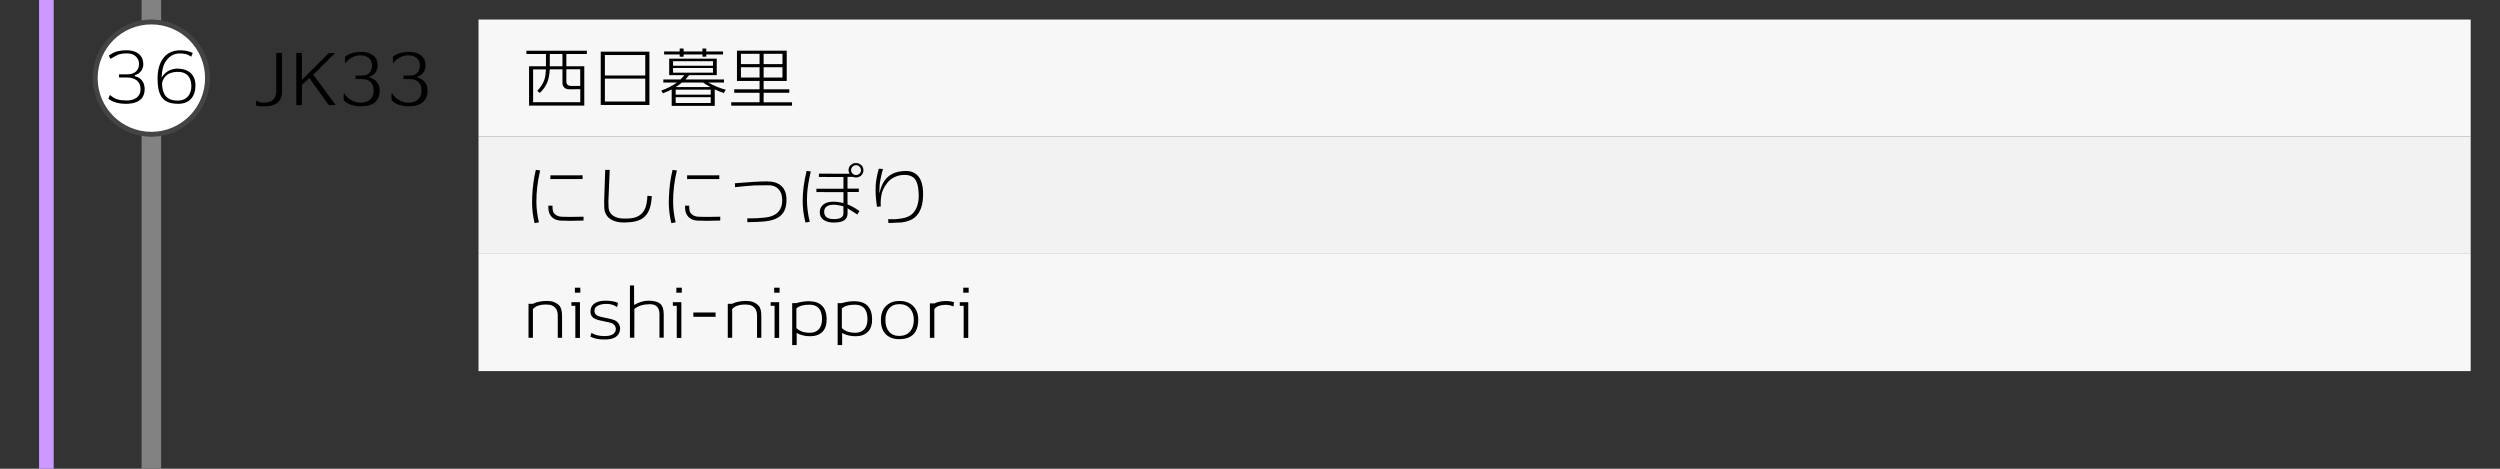
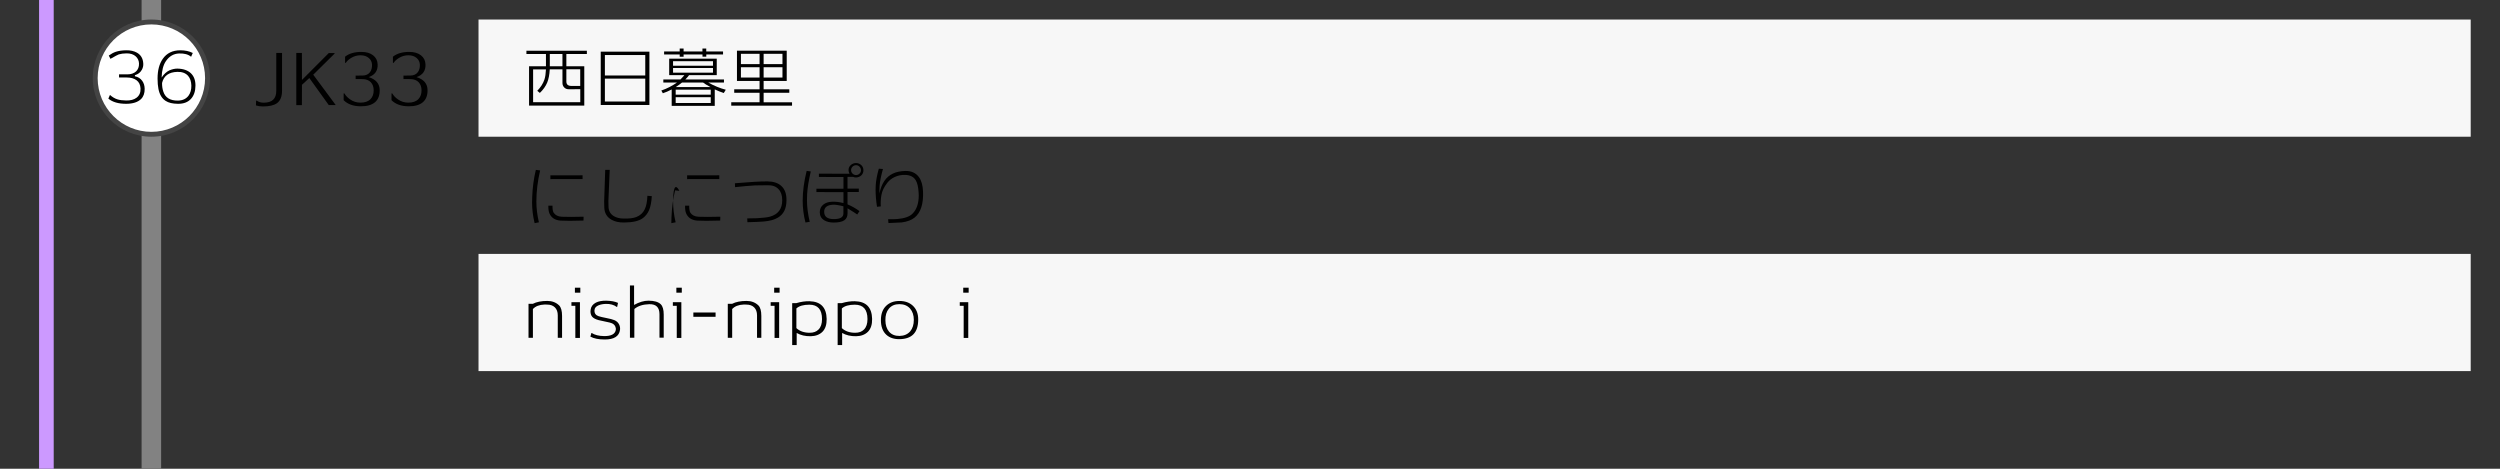
<svg xmlns="http://www.w3.org/2000/svg" version="1.1" id="レイヤー_1" x="0px" y="0px" viewBox="0 0 512 96" style="enable-background:new 0 0 512 96;" xml:space="preserve">
  <rect x="0" y="0" width="512" height="96" fill="#333333" stroke="none" />
  <style type="text/css">
	.st0{fill:#828282;}
	.st1{fill:#FFFFFF;}
	.st2{fill:#444444;}
	.st3{fill:#F7F7F7;}
	.st4{fill:#F2F2F2;}
	.st5{fill:#CC99FF;}
</style>
  <g>
    <rect x="29" y="0" class="st0" width="4" height="96" />
  </g>
  <g>
    <circle class="st1" cx="31" cy="16" r="11.5" />
    <path class="st2" d="M31,5c6.07,0,11,4.93,11,11s-4.93,11-11,11s-11-4.93-11-11S24.93,5,31,5 M31,4c-6.63,0-12,5.37-12,12   c0,6.63,5.37,12,12,12s12-5.37,12-12C43,9.37,37.63,4,31,4L31,4z" />
  </g>
  <rect x="98" y="4" class="st3" width="408" height="24" />
-   <rect x="98" y="28" class="st4" width="408" height="24" />
  <rect x="98" y="52" class="st3" width="408" height="24" />
  <g>
    <path d="M115.99,11.06v2.51h3.67v8.06h-11.31v-8.06h3.46v-2.51h-4v-0.67h12.38v0.67H115.99z M118.83,18.27l-2.37,0.01   c-0.35,0-0.66-0.12-0.9-0.36s-0.37-0.55-0.37-0.92v-2.8h-2.6c-0.06,1.09-0.23,1.99-0.52,2.7c-0.32,0.76-0.82,1.47-1.51,2.13   l-0.53-0.43c0.71-0.73,1.2-1.5,1.47-2.32c0.17-0.51,0.27-1.2,0.31-2.07h-2.63v6.72h9.66V18.27z M115.19,11.06h-2.59v2.51h2.59   V11.06z M118.83,14.19h-2.84v2.51c0,0.61,0.36,0.91,1.08,0.9h1.76V14.19z" />
    <path d="M123.03,21.5V10.58H133V21.5H123.03z M132.15,11.27h-8.27v4.19h8.27V11.27z M132.15,16.1h-8.27v4.69h8.27V16.1z" />
    <path d="M148.23,19.05c-0.61-0.2-1.22-0.44-1.85-0.74v3.37h-8.82v-3.36c-0.64,0.34-1.25,0.6-1.81,0.78l-0.31-0.56   c1.17-0.4,2.23-0.95,3.21-1.64h-2.8v-0.63h3.51c0.27-0.27,0.54-0.56,0.8-0.88h-3.11v-3.37h9.74v3.37h-5.67   c-0.17,0.24-0.42,0.54-0.76,0.88h7.91v0.63h-3.23c1.18,0.66,2.38,1.16,3.6,1.48L148.23,19.05z M144.65,11.16v0.45h-0.78v-0.45H140   v0.46h-0.8v-0.46h-3.19v-0.62h3.19v-0.6h0.8v0.6h3.86v-0.6h0.78v0.6h3.44v0.62H144.65z M146.02,12.54h-8.18v0.92h8.18V12.54z    M146.02,13.93h-8.18v0.95h8.18V13.93z M145.56,18.37h-7.18v1.02h7.18V18.37z M145.56,19.91h-7.18v1.18h7.18V19.91z M144.55,17.29   c-0.2-0.13-0.38-0.26-0.55-0.38h-4.33c-0.33,0.27-0.75,0.58-1.27,0.92h7.1C145.01,17.55,144.69,17.37,144.55,17.29z" />
    <path d="M149.76,21.63v-0.69h5.8V19h-5.19v-0.71h5.19v-1.71h-4.63v-6.2h10.19v6.2h-4.73v1.71h5.26V19h-5.26v1.95h5.82v0.69H149.76z    M155.56,11.02h-3.82v2.11h3.82V11.02z M155.56,13.77h-3.82v2.11h3.82V13.77z M160.25,11.02h-3.86v2.11h3.86V11.02z M160.25,13.77   h-3.86v2.11h3.86V13.77z" />
  </g>
  <g>
    <path d="M114.23,69.18v-4.59c0-0.7-0.19-1.24-0.58-1.63c-0.39-0.39-0.92-0.58-1.6-0.58c-0.06,0-0.15,0-0.29-0.01   c-0.12-0.01-0.21-0.01-0.27,0c-1.04,0.04-1.82,0.35-2.35,0.92v5.89h-0.9v-6.96h0.88c0.77-0.39,1.75-0.59,2.97-0.59   c0.98,0,1.79,0.31,2.42,0.92c0.4,0.4,0.6,1.12,0.6,2.16v4.47H114.23z" />
    <path d="M117.83,69.21v-6.58h-0.8v-0.74h1.74v7.32H117.83z M117.74,59.94v-1.02h1.11v1.02H117.74z" />
    <path d="M123.85,69.53c-1.25,0-2.23-0.2-2.94-0.59l0.21-0.74h0.07c0.61,0.4,1.45,0.61,2.52,0.63c1.45,0.02,2.25-0.4,2.41-1.26   c0.04-0.22,0-0.46-0.11-0.71c-0.15-0.32-0.4-0.54-0.74-0.67c-0.21-0.09-0.59-0.19-1.13-0.29c-0.92-0.19-1.44-0.3-1.55-0.34   c-0.65-0.18-1.1-0.42-1.34-0.73c-0.21-0.27-0.32-0.63-0.32-1.06c0-0.11,0.01-0.22,0.03-0.34c0.08-0.64,0.45-1.13,1.09-1.46   c0.55-0.27,1.25-0.4,2.1-0.39c1.01,0.02,1.81,0.17,2.42,0.45l-0.18,0.84h-0.06c-0.59-0.44-1.34-0.65-2.25-0.63   c-0.6,0.02-1.1,0.12-1.5,0.29c-0.53,0.22-0.81,0.56-0.83,1.01c-0.03,0.63,0.26,1.03,0.85,1.22c0.3,0.1,0.83,0.23,1.61,0.38   c0.69,0.13,1.22,0.27,1.6,0.42c0.46,0.19,0.79,0.49,0.99,0.9c0.17,0.35,0.23,0.71,0.18,1.09C126.8,68.87,125.76,69.53,123.85,69.53   z" />
    <path d="M135.06,69.18v-4.82c0-1.42-0.7-2.1-2.1-2.06c-1.3,0.04-2.31,0.36-3.04,0.98l-0.01,5.89h-0.9v-10.7h0.85v3.98   c1.04-0.58,2.02-0.87,2.94-0.87c1.19,0,2.03,0.25,2.53,0.74c0.4,0.4,0.6,1.11,0.6,2.11v4.73H135.06z" />
    <path d="M138.6,69.21v-6.58h-0.8v-0.74h1.74v7.32H138.6z M138.52,59.94v-1.02h1.11v1.02H138.52z" />
    <path d="M146.55,64.88H142V64h4.55V64.88z" />
    <path d="M155.04,69.18v-4.59c0-0.7-0.19-1.24-0.58-1.63c-0.39-0.39-0.92-0.58-1.6-0.58c-0.06,0-0.15,0-0.29-0.01   c-0.12-0.01-0.21-0.01-0.27,0c-1.04,0.04-1.82,0.35-2.35,0.92v5.89h-0.9v-6.96h0.88c0.77-0.39,1.75-0.59,2.97-0.59   c0.98,0,1.79,0.31,2.42,0.92c0.4,0.4,0.6,1.12,0.6,2.16v4.47H155.04z" />
    <path d="M158.63,69.21v-6.58h-0.8v-0.74h1.74v7.32H158.63z M158.55,59.94v-1.02h1.11v1.02H158.55z" />
    <path d="M166.03,68.86c-1.11,0.02-2.07-0.21-2.87-0.67v2.48h-0.92v-8.58l0.84-0.01c0.96-0.28,1.86-0.41,2.69-0.39   c2.31,0.06,3.48,1.26,3.53,3.63c0.02,1.14-0.26,2.01-0.85,2.62C167.86,68.53,167.05,68.84,166.03,68.86z M165.76,62.4   c-1.22,0-2.11,0.26-2.66,0.77v4.03c0.68,0.63,1.59,0.95,2.73,0.95c0.77,0,1.38-0.22,1.81-0.67c0.48-0.49,0.71-1.19,0.71-2.13   C168.35,63.39,167.49,62.4,165.76,62.4z" />
    <path d="M175.34,68.86c-1.11,0.02-2.07-0.21-2.87-0.67v2.48h-0.92v-8.58l0.84-0.01c0.96-0.28,1.86-0.41,2.69-0.39   c2.31,0.06,3.48,1.26,3.53,3.63c0.02,1.14-0.26,2.01-0.85,2.62C177.17,68.53,176.36,68.84,175.34,68.86z M175.07,62.4   c-1.22,0-2.11,0.26-2.66,0.77v4.03c0.68,0.63,1.59,0.95,2.73,0.95c0.77,0,1.38-0.22,1.81-0.67c0.48-0.49,0.71-1.19,0.71-2.13   C177.66,63.39,176.8,62.4,175.07,62.4z" />
    <path d="M184.24,69.46c-1.14,0.02-2.04-0.28-2.72-0.9c-0.74-0.68-1.11-1.68-1.11-3c0-1.26,0.36-2.24,1.08-2.93   c0.67-0.65,1.57-0.99,2.7-0.99c1.13-0.01,2.04,0.31,2.74,0.95c0.76,0.7,1.13,1.66,1.12,2.88C188.04,68.1,186.77,69.42,184.24,69.46   z M184.19,62.29c-0.93,0-1.65,0.31-2.16,0.94c-0.49,0.59-0.72,1.38-0.7,2.37c0.01,0.98,0.26,1.75,0.74,2.32   c0.51,0.6,1.23,0.89,2.16,0.88c0.92-0.02,1.65-0.33,2.18-0.94c0.49-0.59,0.74-1.37,0.74-2.35c0-0.96-0.26-1.74-0.78-2.33   C185.85,62.59,185.12,62.29,184.19,62.29z" />
-     <path d="M195.27,62.77h-0.01c-0.46-0.22-0.99-0.34-1.61-0.34c-0.16,0-0.32,0.01-0.49,0.03c-0.89,0.09-1.49,0.37-1.81,0.84v5.89   h-0.91v-7.06l0.95,0.01c0.58-0.3,1.33-0.46,2.24-0.49c0.66-0.01,1.25,0.08,1.75,0.25L195.27,62.77z" />
    <path d="M197.36,69.21v-6.58h-0.8v-0.74h1.74v7.32H197.36z M197.27,59.94v-1.02h1.11v1.02H197.27z" />
  </g>
  <g>
    <path d="M109.85,41.27c0,1.37,0.17,2.79,0.52,4.26l-0.88,0.17c-0.35-1.45-0.52-2.84-0.52-4.19c0-0.35,0.01-0.76,0.03-1.23   c0.07-1.92,0.32-3.75,0.74-5.49l0.88,0.11C110.1,37.12,109.85,39.24,109.85,41.27z M119.5,45.17c-2.18,0.07-3.75,0.07-4.7,0.01   c-1.13-0.08-1.89-0.58-2.28-1.48c-0.16-0.37-0.23-0.9-0.22-1.58h0.85c-0.01,0.71,0.07,1.19,0.25,1.46c0.35,0.5,0.89,0.77,1.64,0.81   c1.08,0.05,2.58,0.04,4.48-0.01L119.5,45.17z M112.72,36.68v-0.77l6.59-0.01v0.77L112.72,36.68z" />
    <path d="M131.69,44.65c-0.8,0.61-2.1,0.91-3.89,0.92c-1.01,0.01-1.85-0.17-2.53-0.55c-0.95-0.52-1.46-1.35-1.51-2.48   c-0.02-0.38-0.03-0.81-0.03-1.27c0-0.2,0.07-2.36,0.22-6.48h0.92c-0.18,3.88-0.27,6.02-0.27,6.4c0,0.46,0.01,0.88,0.03,1.26   c0.05,0.8,0.41,1.41,1.09,1.82c0.52,0.31,1.16,0.47,1.9,0.49c1.18,0.04,2.08-0.07,2.7-0.31c0.79-0.32,1.37-0.84,1.72-1.58   c0.32-0.65,0.5-1.58,0.55-2.77l0.9,0.07c-0.07,1.19-0.25,2.15-0.56,2.87C132.65,43.69,132.24,44.23,131.69,44.65z" />
-     <path d="M137.85,41.27c0,1.37,0.17,2.79,0.52,4.26l-0.88,0.17c-0.35-1.45-0.52-2.84-0.52-4.19c0-0.35,0.01-0.76,0.03-1.23   c0.07-1.92,0.32-3.75,0.74-5.49l0.88,0.11C138.1,37.12,137.85,39.24,137.85,41.27z M147.5,45.17c-2.18,0.07-3.75,0.07-4.7,0.01   c-1.13-0.08-1.89-0.58-2.28-1.48c-0.16-0.37-0.23-0.9-0.22-1.58h0.85c-0.01,0.71,0.07,1.19,0.25,1.46c0.35,0.5,0.89,0.77,1.64,0.81   c1.08,0.05,2.58,0.04,4.48-0.01L147.5,45.17z M140.72,36.68v-0.77l6.59-0.01v0.77L140.72,36.68z" />
+     <path d="M137.85,41.27c0,1.37,0.17,2.79,0.52,4.26l-0.88,0.17c0-0.35,0.01-0.76,0.03-1.23   c0.07-1.92,0.32-3.75,0.74-5.49l0.88,0.11C138.1,37.12,137.85,39.24,137.85,41.27z M147.5,45.17c-2.18,0.07-3.75,0.07-4.7,0.01   c-1.13-0.08-1.89-0.58-2.28-1.48c-0.16-0.37-0.23-0.9-0.22-1.58h0.85c-0.01,0.71,0.07,1.19,0.25,1.46c0.35,0.5,0.89,0.77,1.64,0.81   c1.08,0.05,2.58,0.04,4.48-0.01L147.5,45.17z M140.72,36.68v-0.77l6.59-0.01v0.77L140.72,36.68z" />
    <path d="M159.33,44.56c-0.72,0.44-1.71,0.71-2.98,0.81c-0.69,0.06-1.78,0.1-3.28,0.14l-0.04-0.78c0.46,0,1.14-0.01,2.04-0.04   c1.25-0.07,2.12-0.18,2.62-0.32c1.67-0.47,2.51-1.59,2.51-3.36c0-0.98-0.25-1.74-0.76-2.27c-0.52-0.57-1.29-0.84-2.3-0.8   c-0.58,0-1.41,0.01-2.51,0.03c-1.21,0.07-2.58,0.19-4.09,0.36l-0.03-0.8c3.04-0.26,5.27-0.39,6.68-0.38   c1.22,0.01,2.17,0.32,2.83,0.94c0.72,0.65,1.07,1.63,1.05,2.94C161.07,42.71,160.48,43.88,159.33,44.56z" />
    <path d="M165.3,39.76c-0.02,0.46-0.03,0.88-0.03,1.26c0,1.35,0.19,2.82,0.56,4.41l-0.87,0.14c-0.38-1.47-0.57-2.96-0.57-4.47   c0-1.88,0.27-3.91,0.81-6.1l0.85,0.11C165.63,36.92,165.37,38.46,165.3,39.76z M175.32,36.35c-0.21,0-0.42-0.04-0.62-0.13h-1.13   v2.41h2.32l-0.01,0.69h-2.31v2.53c0.91,0.39,1.73,0.85,2.45,1.39l-0.46,0.69c-0.16-0.12-0.37-0.27-0.64-0.43   c-0.22-0.14-0.67-0.42-1.34-0.84v1.01c0,0.67-0.23,1.16-0.69,1.46c-0.46,0.3-1.18,0.45-2.16,0.45c-0.77,0-1.4-0.15-1.92-0.46   c-0.62-0.38-0.92-0.93-0.92-1.65c0-0.66,0.25-1.19,0.74-1.58c0.44-0.35,1.01-0.54,1.72-0.57c0.76-0.04,1.55,0.05,2.39,0.27v-2.24   l-5.54-0.01v-0.69l5.54,0.01v-2.41l-5.03-0.01v-0.67l6.27,0.01c-0.12-0.22-0.19-0.46-0.2-0.71c-0.01-0.41,0.13-0.76,0.43-1.04   s0.66-0.43,1.08-0.44c0.42,0,0.78,0.14,1.08,0.41s0.45,0.62,0.46,1.04s-0.14,0.78-0.43,1.08C176.1,36.18,175.74,36.34,175.32,36.35   z M170.58,41.93c-1.19,0.06-1.79,0.54-1.79,1.44c0,0.98,0.63,1.48,1.88,1.5c1.37,0.02,2.06-0.36,2.06-1.15v-1.47   C171.79,42.01,171.08,41.9,170.58,41.93z M175.31,33.83c-0.27,0-0.51,0.1-0.71,0.3s-0.3,0.44-0.3,0.71c0,0.27,0.1,0.51,0.3,0.71   s0.44,0.3,0.71,0.3c0.28,0,0.52-0.1,0.73-0.3c0.21-0.2,0.3-0.44,0.29-0.72c-0.01-0.27-0.11-0.5-0.31-0.7   C175.82,33.92,175.58,33.83,175.31,33.83z" />
    <path d="M187.31,44.56c-0.63,0.51-1.5,0.84-2.63,0.99c-0.21,0.03-1.11,0.07-2.72,0.13l-0.08-0.78c0.94,0,1.56-0.01,1.86-0.04   c1.51-0.13,2.57-0.5,3.16-1.12c0.84-0.85,1.26-2.09,1.26-3.74c0-0.21-0.01-0.42-0.03-0.64c-0.07-1.08-0.26-1.9-0.59-2.45   c-0.42-0.69-1.12-1.05-2.11-1.09c-0.77-0.03-1.5,0.11-2.17,0.42c-0.62,0.28-1.12,0.67-1.51,1.16c-0.69,0.87-1.1,1.72-1.24,2.57   c-0.14,0.85-0.18,1.61-0.12,2.3l-0.78,0.08c-0.2-1.28-0.29-2.45-0.29-3.5c0-0.32,0.01-0.63,0.03-0.94   c0.05-0.91,0.26-2.03,0.63-3.36l0.85,0.06c-0.39,1.38-0.62,2.54-0.69,3.47c-0.03,0.45-0.04,0.97-0.03,1.55   c0.41-2.05,1.33-3.42,2.77-4.09c0.69-0.33,1.53-0.5,2.51-0.53c1.23-0.03,2.17,0.39,2.81,1.26c0.51,0.7,0.79,1.69,0.84,2.95   C189.14,41.77,188.56,43.55,187.31,44.56z" />
  </g>
  <g>
    <path d="M53.85,21.8c-0.53,0-1.01-0.07-1.43-0.21l0.03-0.97h0.15c0.38,0.28,0.87,0.42,1.47,0.41c1.67-0.02,2.51-0.82,2.51-2.41   v-7.78h1.18v7.76c0,1.19-0.35,2.04-1.06,2.55C56.08,21.58,55.14,21.8,53.85,21.8z" />
    <path d="M68.76,21.52h-1.43l-3.98-5.54l-1.51,1.39l-0.01,4.16h-1.15V10.84h1.15l0.01,5.53l5.49-5.5h1.2v0.1l-4.38,4.33L68.76,21.52   z" />
    <path d="M73.87,21.77c-1.49-0.01-2.66-0.42-3.49-1.25v-1.39h0.15c0.28,0.48,0.67,0.88,1.16,1.22c0.64,0.45,1.35,0.67,2.13,0.67   c0.91,0,1.6-0.24,2.07-0.73c0.43-0.45,0.64-1.05,0.64-1.79c0-0.69-0.2-1.24-0.59-1.66c-0.4-0.42-0.96-0.63-1.7-0.64l-1.41-0.01   v-0.71l1.44-0.01c0.66-0.01,1.17-0.24,1.51-0.7c0.3-0.41,0.43-0.92,0.41-1.54c-0.03-0.55-0.25-1.01-0.67-1.36   c-0.42-0.36-0.97-0.54-1.65-0.55c-0.71-0.01-1.38,0.18-2,0.57c-0.48,0.3-0.83,0.63-1.05,0.98h-0.15v-1.26   c0.8-0.65,1.92-0.98,3.35-0.98c1,0,1.79,0.23,2.39,0.7s0.9,1.09,0.93,1.86c0.05,1.3-0.56,2.17-1.83,2.6   c1.48,0.47,2.24,1.35,2.25,2.66c0.02,1.08-0.3,1.91-0.95,2.48C76.14,21.5,75.16,21.78,73.87,21.77z" />
    <path d="M83.67,21.77c-1.49-0.01-2.66-0.42-3.49-1.25v-1.39h0.15c0.28,0.48,0.67,0.88,1.16,1.22c0.64,0.45,1.35,0.67,2.13,0.67   c0.91,0,1.6-0.24,2.07-0.73c0.43-0.45,0.64-1.05,0.64-1.79c0-0.69-0.2-1.24-0.59-1.66c-0.4-0.42-0.96-0.63-1.7-0.64l-1.41-0.01   v-0.71l1.44-0.01c0.66-0.01,1.17-0.24,1.51-0.7c0.3-0.41,0.43-0.92,0.41-1.54c-0.03-0.55-0.25-1.01-0.67-1.36   c-0.42-0.36-0.97-0.54-1.65-0.55c-0.71-0.01-1.38,0.18-2,0.57c-0.48,0.3-0.83,0.63-1.05,0.98h-0.15v-1.26   c0.8-0.65,1.92-0.98,3.35-0.98c1,0,1.79,0.23,2.39,0.7s0.9,1.09,0.93,1.86c0.05,1.3-0.56,2.17-1.83,2.6   c1.48,0.47,2.24,1.35,2.25,2.66c0.02,1.08-0.3,1.91-0.95,2.48C85.94,21.5,84.96,21.78,83.67,21.77z" />
  </g>
  <g>
    <path d="M28.88,20.29c-0.65,0.63-1.66,0.96-3.01,0.97c-1.6,0.01-2.82-0.35-3.68-1.06l0.32-0.74h0.03c0.47,0.42,0.96,0.71,1.48,0.88   c0.47,0.15,1.07,0.23,1.82,0.24c0.9,0.02,1.6-0.17,2.13-0.57c0.58-0.44,0.85-1.07,0.81-1.9c-0.04-0.74-0.31-1.3-0.81-1.67   c-0.5-0.38-1.18-0.57-2.04-0.57h-1.55v-0.64h1.68c0.77,0,1.37-0.2,1.8-0.6c0.42-0.4,0.63-0.94,0.61-1.62   c-0.02-0.57-0.23-1.05-0.64-1.44c-0.47-0.44-1.11-0.65-1.92-0.64c-0.63,0.01-1.15,0.08-1.58,0.21c-0.18,0.06-0.75,0.36-1.71,0.91   l-0.34-0.67c0.5-0.36,0.98-0.62,1.43-0.77c0.61-0.2,1.31-0.3,2.1-0.31c0.9-0.02,1.64,0.15,2.24,0.49c0.79,0.45,1.22,1.17,1.29,2.17   c0.04,0.49-0.06,0.92-0.28,1.32c-0.31,0.56-0.78,0.93-1.43,1.12v0.22c0.64,0.13,1.14,0.44,1.5,0.94c0.33,0.46,0.49,1,0.5,1.64   C29.64,19.08,29.39,19.79,28.88,20.29z" />
    <path d="M36.45,21.26c-1.09-0.01-1.94-0.21-2.53-0.6c-0.75-0.48-1.24-1.29-1.47-2.44c-0.12-0.61-0.18-1.32-0.18-2.13   c0-1.67,0.35-3.01,1.06-4.03c0.82-1.18,2.02-1.76,3.6-1.76c0.98,0,1.83,0.18,2.55,0.55l-0.34,0.77h-0.01   c-0.57-0.48-1.38-0.7-2.44-0.67c-1.12,0.04-2.03,0.56-2.72,1.58c-0.54,0.79-0.83,1.91-0.87,3.35c0.49-0.73,1.04-1.22,1.62-1.48   c0.56-0.23,1.09-0.35,1.6-0.35c1.21,0.02,2.15,0.35,2.8,0.98c0.62,0.61,0.92,1.45,0.91,2.52c-0.01,1.14-0.32,2.04-0.92,2.7   C38.49,20.93,37.6,21.27,36.45,21.26z M36.31,14.72c-1.73,0.05-2.77,0.8-3.12,2.27c-0.01,0.63,0.07,1.21,0.24,1.72   c0.4,1.29,1.41,1.92,3.04,1.89c0.93-0.02,1.64-0.35,2.13-0.99c0.4-0.54,0.6-1.23,0.59-2.06c-0.02-0.85-0.24-1.52-0.67-2.02   C38,14.96,37.27,14.69,36.31,14.72z" />
  </g>
  <g>
    <rect x="8" y="0" class="st5" width="3" height="96" />
  </g>
  <g>
</g>
  <g>
</g>
  <g>
</g>
  <g>
</g>
  <g>
</g>
  <g>
</g>
  <g>
</g>
  <g>
</g>
  <g>
</g>
  <g>
</g>
  <g>
</g>
  <g>
</g>
  <g>
</g>
  <g>
</g>
  <g>
</g>
</svg>